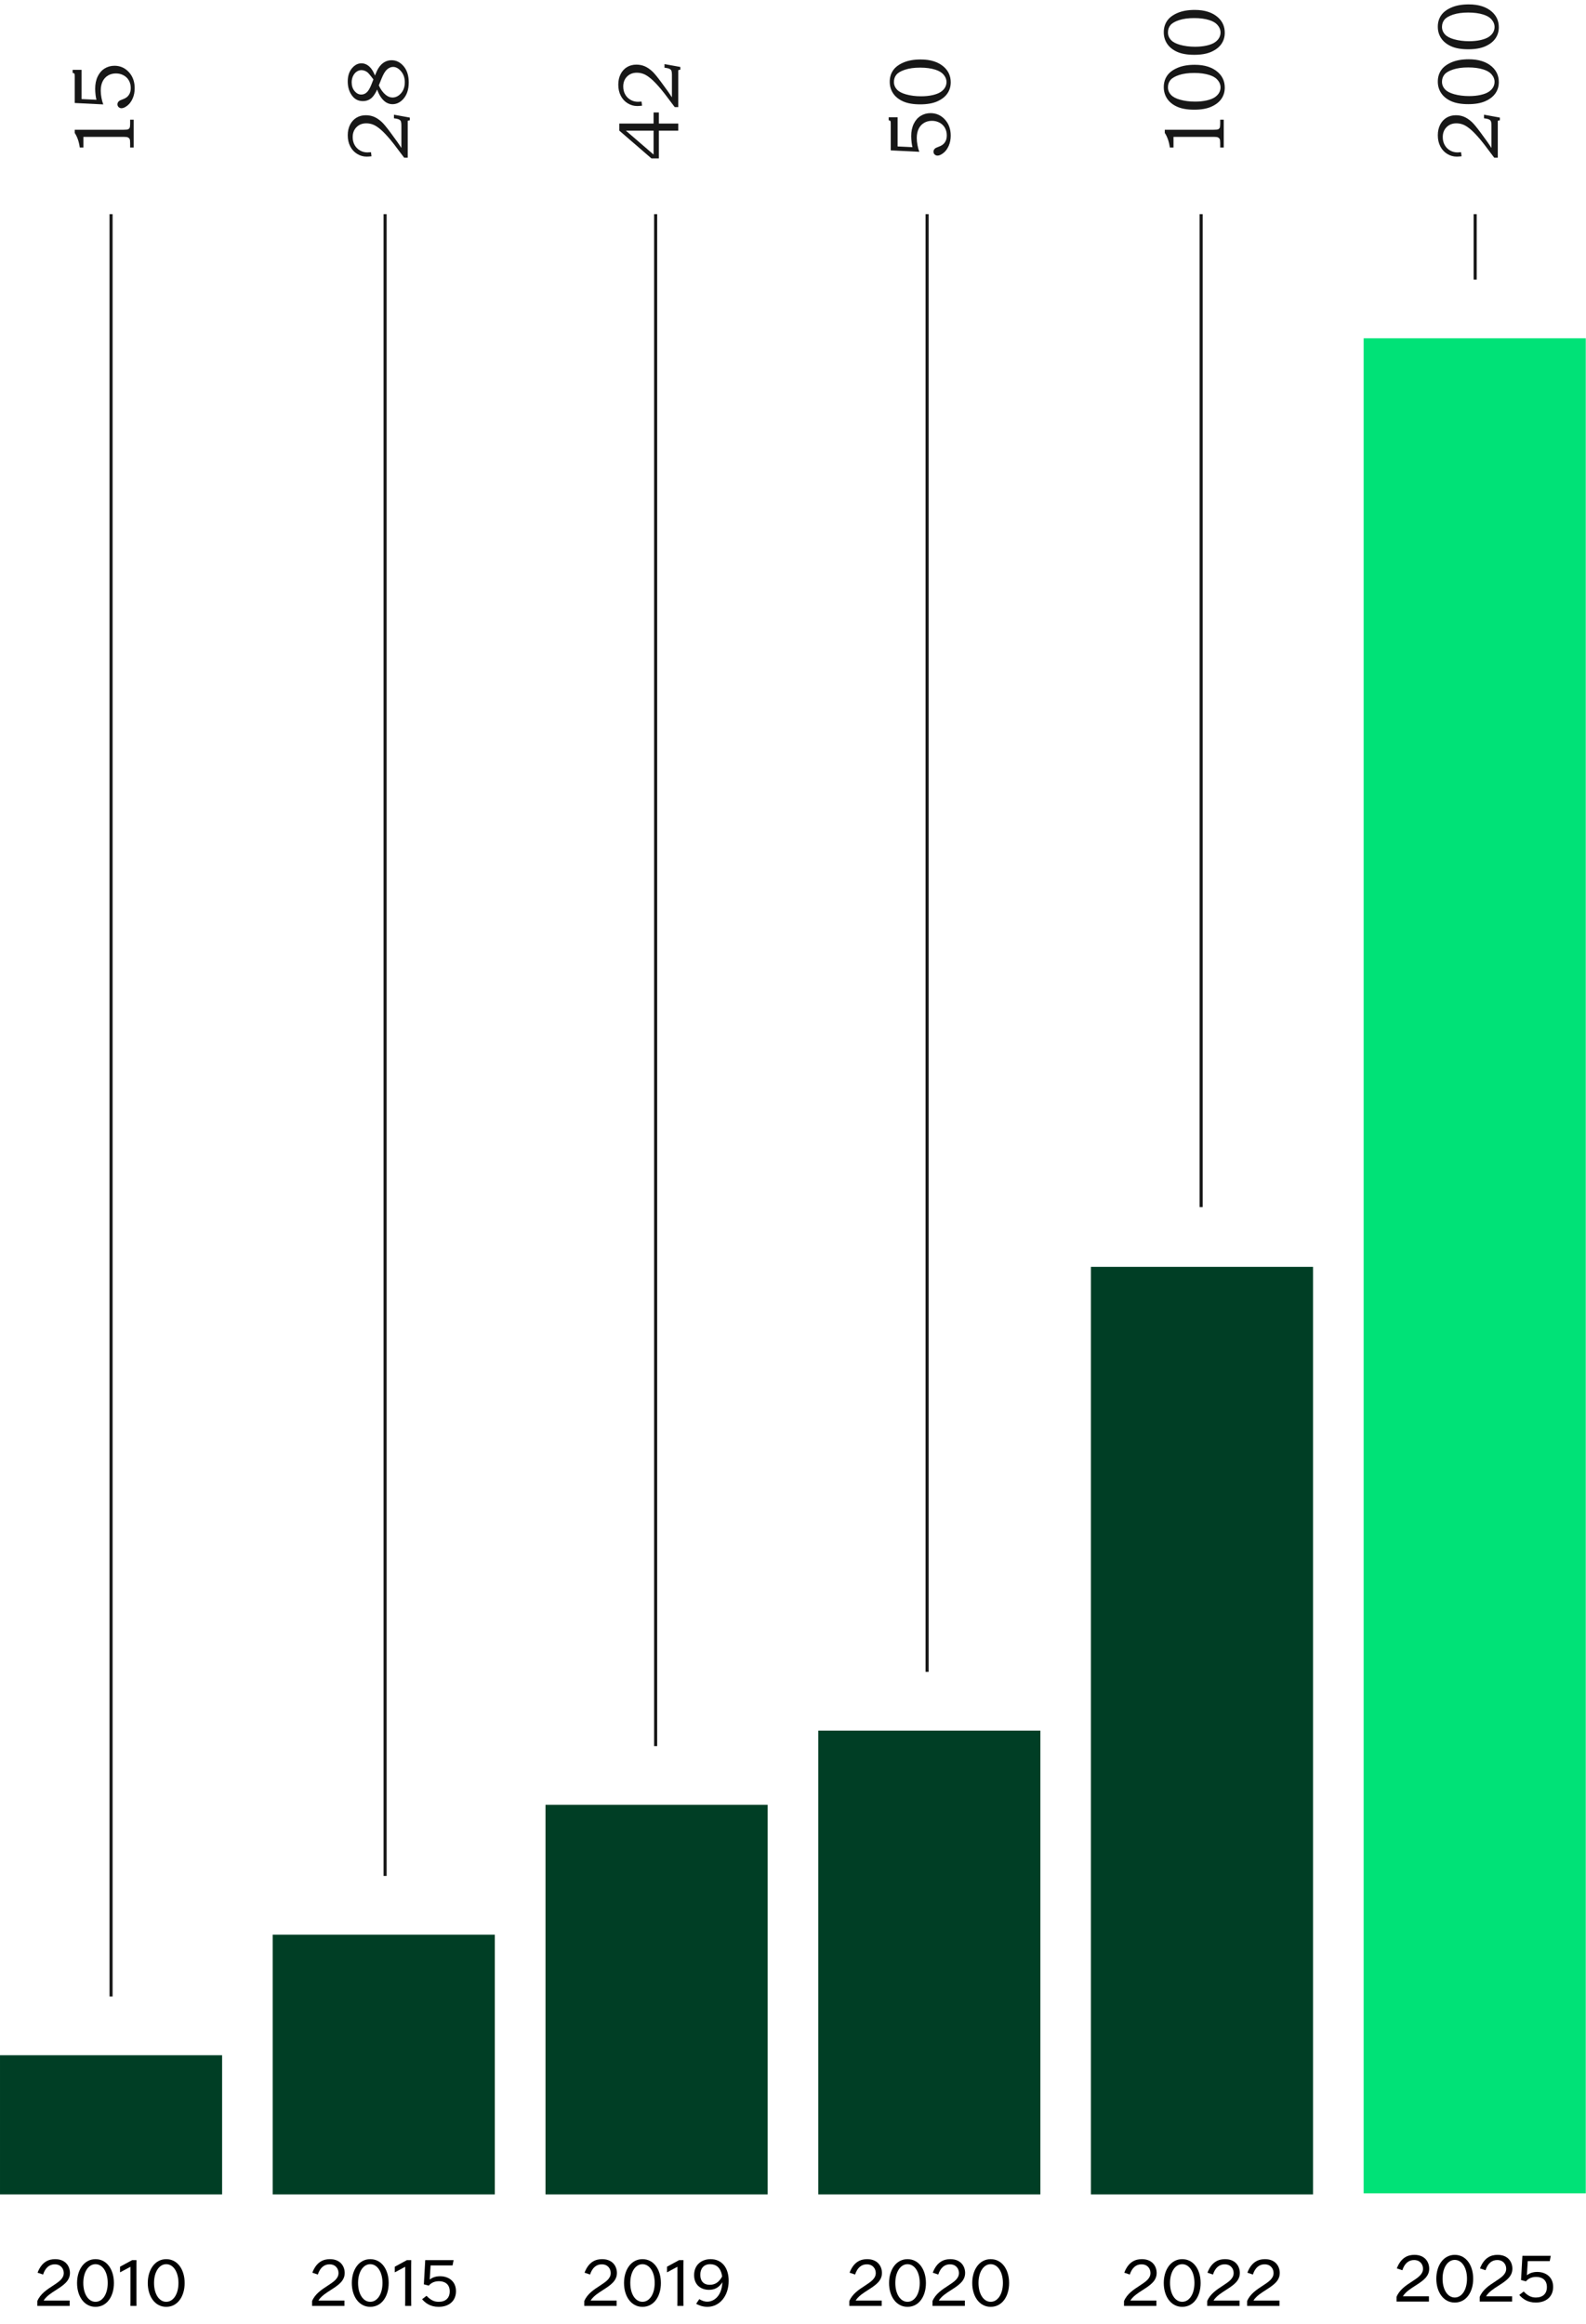
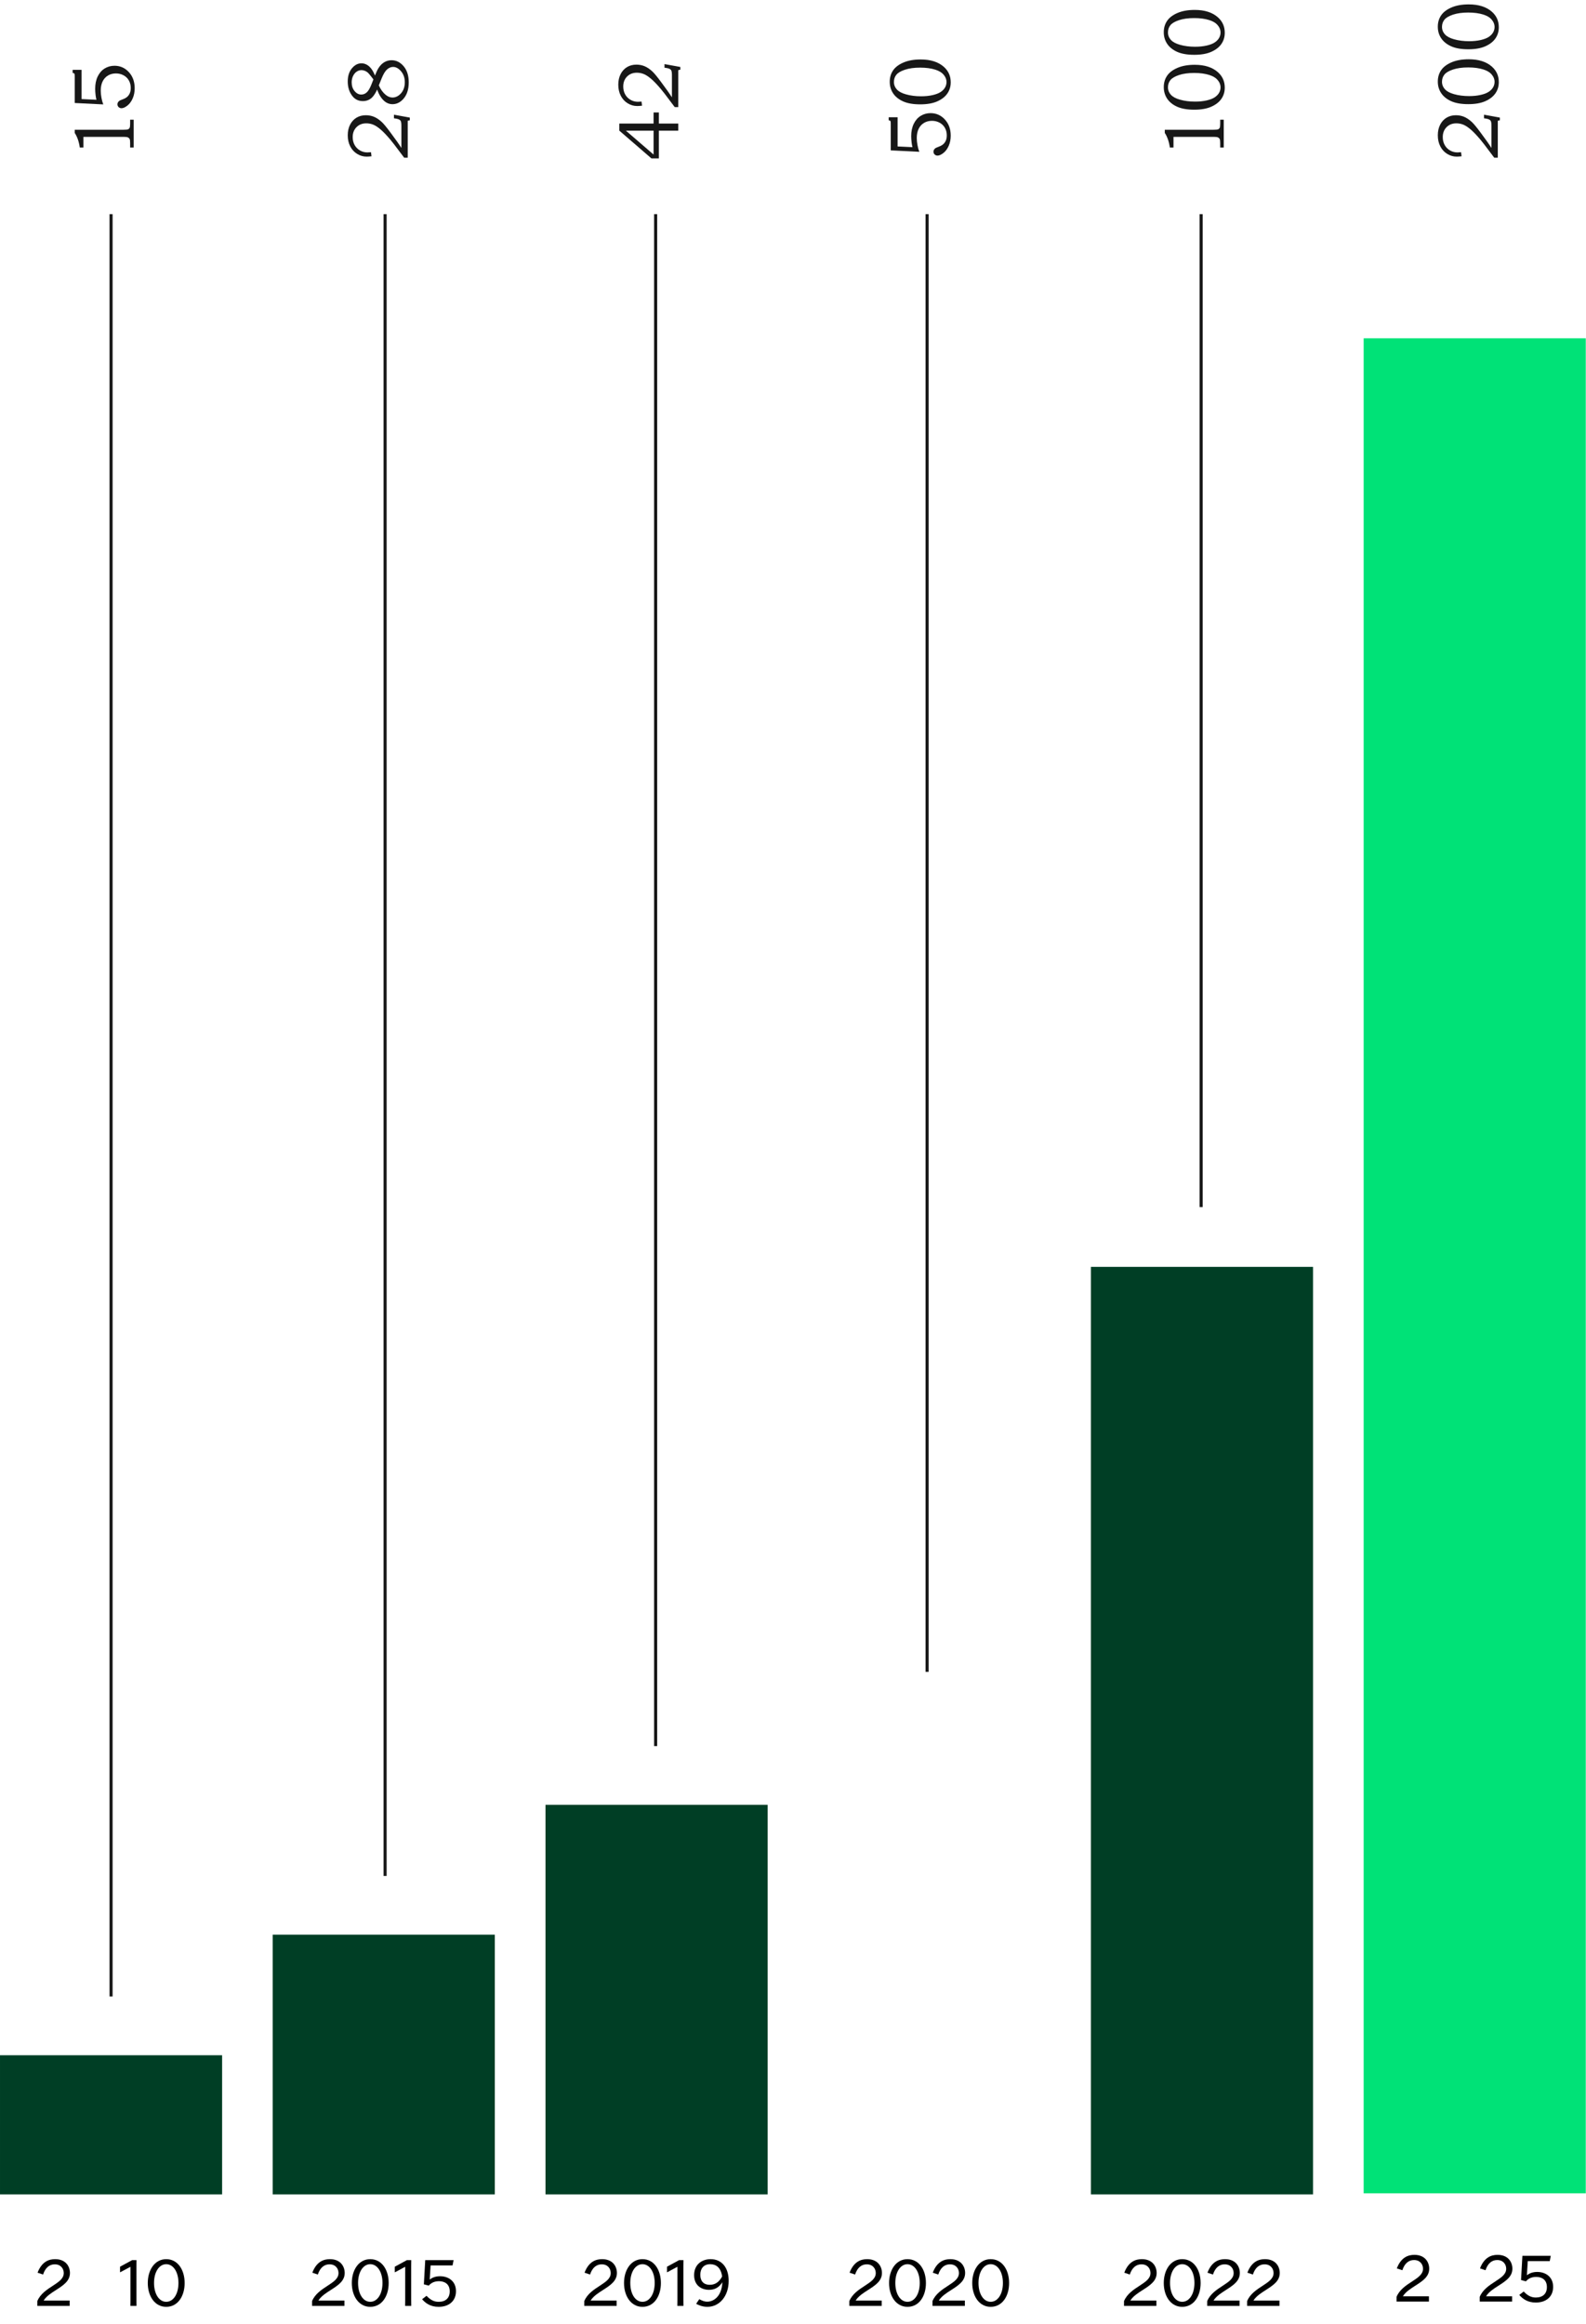
<svg xmlns="http://www.w3.org/2000/svg" version="1.1" id="Layer_1" x="0px" y="0px" viewBox="0 0 256.516 375.86" style="enable-background:new 0 0 256.516 375.86;" xml:space="preserve">
  <style type="text/css">
	.st0{fill:none;}
	.st1{fill:#003E25;}
	.st2{fill:#00E277;}
	.st3{fill:none;stroke:#171717;stroke-width:0.5;stroke-miterlimit:8;}
	.st4{fill:#171717;}
</style>
  <rect x="88.228" y="9.841" class="st0" width="35.925" height="330.412" />
  <rect x="132.342" y="9.841" class="st0" width="35.925" height="330.412" />
  <rect x="44.103" y="9.841" class="st0" width="35.925" height="330.412" />
-   <rect x="132.342" y="279.884" class="st1" width="35.925" height="75" />
  <rect x="88.228" y="291.884" class="st1" width="35.925" height="63" />
  <rect x="44.103" y="312.884" class="st1" width="35.925" height="42" />
  <rect x="0.001" y="332.384" class="st1" width="35.925" height="22.5" />
  <rect x="176.44" y="9.841" class="st0" width="35.925" height="330.412" />
  <rect x="176.44" y="204.884" class="st1" width="35.925" height="150" />
  <g>
    <path d="M184.799,370.366c-0.737,0.474-1.508,0.957-1.97,1.673v0.021h4.202v0.858h-5.236v-0.77   c0.495-1.188,1.573-1.87,2.53-2.497c0.935-0.616,1.749-1.133,1.749-2.046c0-0.693-0.462-1.408-1.452-1.408   c-0.803,0-1.507,0.473-1.892,1.65l-0.892-0.298c0.683-1.782,1.815-2.188,2.839-2.188   c1.749,0,2.398,1.21,2.398,2.232C187.077,368.892,186.02,369.585,184.799,370.366z" />
    <path d="M194.188,369.222c0,2.134-1.111,3.851-2.981,3.851c-1.838,0-2.981-1.717-2.981-3.851   c0-2.135,1.144-3.861,2.981-3.861C193.077,365.361,194.188,367.087,194.188,369.222z M189.237,369.21   c0,1.827,0.847,3.048,1.97,3.048c1.133,0,1.98-1.221,1.98-3.048c0-1.804-0.847-3.036-1.98-3.036   C190.083,366.174,189.237,367.407,189.237,369.21z" />
    <path d="M198.252,370.366c-0.737,0.474-1.508,0.957-1.97,1.673v0.021h4.202v0.858h-5.236v-0.77   c0.495-1.188,1.573-1.87,2.53-2.497c0.935-0.616,1.749-1.133,1.749-2.046c0-0.693-0.462-1.408-1.452-1.408   c-0.803,0-1.507,0.473-1.892,1.65l-0.892-0.298c0.683-1.782,1.815-2.188,2.839-2.188   c1.749,0,2.398,1.21,2.398,2.232C200.53,368.892,199.473,369.585,198.252,370.366z" />
    <path d="M204.708,370.366c-0.737,0.474-1.508,0.957-1.97,1.673v0.021h4.202v0.858h-5.236v-0.77   c0.495-1.188,1.573-1.87,2.53-2.497c0.935-0.616,1.749-1.133,1.749-2.046c0-0.693-0.462-1.408-1.452-1.408   c-0.803,0-1.507,0.473-1.892,1.65l-0.892-0.298c0.683-1.782,1.815-2.188,2.839-2.188   c1.749,0,2.398,1.21,2.398,2.232C206.986,368.892,205.929,369.585,204.708,370.366z" />
  </g>
  <g>
    <path d="M140.369,370.366c-0.737,0.474-1.508,0.957-1.97,1.673v0.021h4.202v0.858h-5.236v-0.77   c0.495-1.188,1.573-1.87,2.53-2.497c0.935-0.616,1.749-1.133,1.749-2.046c0-0.693-0.462-1.408-1.452-1.408   c-0.803,0-1.507,0.473-1.892,1.65l-0.892-0.298c0.683-1.782,1.815-2.188,2.839-2.188   c1.749,0,2.398,1.21,2.398,2.232C142.646,368.892,141.589,369.585,140.369,370.366z" />
    <path d="M149.757,369.222c0,2.134-1.111,3.851-2.981,3.851c-1.838,0-2.981-1.717-2.981-3.851   c0-2.135,1.144-3.861,2.981-3.861C148.646,365.361,149.757,367.087,149.757,369.222z M144.806,369.21   c0,1.827,0.847,3.048,1.97,3.048c1.133,0,1.98-1.221,1.98-3.048c0-1.804-0.847-3.036-1.98-3.036   C145.653,366.174,144.806,367.407,144.806,369.21z" />
    <path d="M153.822,370.366c-0.737,0.474-1.508,0.957-1.97,1.673v0.021h4.202v0.858h-5.236v-0.77   c0.495-1.188,1.573-1.87,2.53-2.497c0.935-0.616,1.749-1.133,1.749-2.046c0-0.693-0.462-1.408-1.452-1.408   c-0.803,0-1.507,0.473-1.892,1.65l-0.892-0.298c0.683-1.782,1.815-2.188,2.839-2.188   c1.749,0,2.398,1.21,2.398,2.232C156.099,368.892,155.042,369.585,153.822,370.366z" />
    <path d="M163.21,369.222c0,2.134-1.111,3.851-2.981,3.851c-1.838,0-2.981-1.717-2.981-3.851   c0-2.135,1.144-3.861,2.981-3.861C162.099,365.361,163.21,367.087,163.21,369.222z M158.259,369.21   c0,1.827,0.847,3.048,1.97,3.048c1.133,0,1.98-1.221,1.98-3.048c0-1.804-0.847-3.036-1.98-3.036   C159.106,366.174,158.259,367.407,158.259,369.21z" />
  </g>
  <g>
    <path d="M97.502,370.366c-0.737,0.474-1.508,0.957-1.97,1.673v0.021h4.202v0.858h-5.236v-0.77   c0.495-1.188,1.573-1.87,2.53-2.497c0.935-0.616,1.749-1.133,1.749-2.046c0-0.693-0.462-1.408-1.452-1.408   c-0.803,0-1.507,0.473-1.892,1.65l-0.892-0.298c0.683-1.782,1.815-2.188,2.839-2.188   c1.749,0,2.398,1.21,2.398,2.232C99.78,368.892,98.723,369.585,97.502,370.366z" />
    <path d="M106.891,369.222c0,2.134-1.111,3.851-2.981,3.851c-1.838,0-2.981-1.717-2.981-3.851   c0-2.135,1.144-3.861,2.981-3.861C105.78,365.361,106.891,367.087,106.891,369.222z M101.94,369.21   c0,1.827,0.847,3.048,1.97,3.048c1.133,0,1.98-1.221,1.98-3.048c0-1.804-0.847-3.036-1.98-3.036   C102.787,366.174,101.94,367.407,101.94,369.21z" />
    <path d="M110.541,372.918h-0.99l0.011-0.99v-5.324h-0.021l-1.64,0.88h-0.021v-0.902l1.958-1.067h0.704   l-0.011,0.99v5.424L110.541,372.918z" />
    <path d="M116.83,369.123h-0.022c-0.495,0.804-1.21,1.199-2.123,1.199c-1.199,0-2.42-0.682-2.42-2.376   c0-1.717,1.254-2.585,2.673-2.585c1.694,0,2.916,1.243,2.916,3.509c0,2.519-1.519,4.203-3.444,4.203   c-0.869,0-1.562-0.342-1.815-0.495l0.506-0.748c0.407,0.231,0.815,0.407,1.287,0.407   C115.421,372.237,116.731,371.389,116.83,369.123z M116.796,368.166c-0.198-1.463-1.001-1.991-1.925-1.991   c-1.067,0-1.606,0.715-1.606,1.717c0,0.857,0.396,1.617,1.54,1.617   C115.674,369.508,116.301,369.068,116.796,368.166z" />
  </g>
  <g>
    <path d="M53.475,370.366c-0.737,0.474-1.508,0.957-1.97,1.673v0.021h4.202v0.858h-5.236v-0.77   c0.495-1.188,1.573-1.87,2.53-2.497c0.935-0.616,1.749-1.133,1.749-2.046c0-0.693-0.462-1.408-1.452-1.408   c-0.803,0-1.507,0.473-1.892,1.65l-0.892-0.298c0.683-1.782,1.815-2.188,2.839-2.188   c1.749,0,2.398,1.21,2.398,2.232C55.752,368.892,54.696,369.585,53.475,370.366z" />
    <path d="M62.864,369.222c0,2.134-1.111,3.851-2.981,3.851c-1.838,0-2.981-1.717-2.981-3.851   c0-2.135,1.144-3.861,2.981-3.861C61.752,365.361,62.864,367.087,62.864,369.222z M57.913,369.21   c0,1.827,0.847,3.048,1.97,3.048c1.133,0,1.98-1.221,1.98-3.048c0-1.804-0.847-3.036-1.98-3.036   C58.759,366.174,57.913,367.407,57.913,369.21z" />
    <path d="M66.514,372.918h-0.99l0.011-0.99v-5.324h-0.021l-1.64,0.88h-0.022v-0.902l1.959-1.067h0.704   l-0.011,0.99v5.424L66.514,372.918z" />
    <path d="M68.985,371.291c0.716,0.736,1.276,0.968,1.97,0.968c1.089,0,1.782-0.583,1.782-1.684   c0-1.177-0.792-1.649-1.749-1.649c-0.969,0-1.452,0.495-1.64,0.715l-0.792-0.209l0.22-3.917h4.588l-0.165,0.858   H69.645l-0.143,2.267h0.022c0.374-0.286,0.913-0.518,1.649-0.518c1.287,0,2.575,0.737,2.575,2.421   c0,1.584-1.134,2.53-2.806,2.53c-1.353,0-2.135-0.616-2.674-1.232L68.985,371.291z" />
  </g>
  <g>
    <path d="M9.037,370.366c-0.737,0.474-1.508,0.957-1.97,1.673v0.021h4.202v0.858H6.033v-0.77   c0.495-1.188,1.573-1.87,2.53-2.497c0.935-0.616,1.749-1.133,1.749-2.046c0-0.693-0.462-1.408-1.452-1.408   c-0.803,0-1.507,0.473-1.892,1.65l-0.892-0.298c0.683-1.782,1.815-2.188,2.839-2.188   c1.749,0,2.398,1.21,2.398,2.232C11.314,368.892,10.257,369.585,9.037,370.366z" />
-     <path d="M18.425,369.222c0,2.134-1.111,3.851-2.981,3.851c-1.838,0-2.981-1.717-2.981-3.851   c0-2.135,1.144-3.861,2.981-3.861C17.314,365.361,18.425,367.087,18.425,369.222z M13.474,369.21   c0,1.827,0.847,3.048,1.97,3.048c1.133,0,1.98-1.221,1.98-3.048c0-1.804-0.847-3.036-1.98-3.036   C14.321,366.174,13.474,367.407,13.474,369.21z" />
    <path d="M22.076,372.918h-0.99l0.011-0.99v-5.324h-0.021l-1.64,0.88h-0.021v-0.902l1.958-1.067h0.704   l-0.011,0.99v5.424L22.076,372.918z" />
    <path d="M29.864,369.222c0,2.134-1.111,3.851-2.981,3.851c-1.838,0-2.981-1.717-2.981-3.851   c0-2.135,1.144-3.861,2.981-3.861C28.753,365.361,29.864,367.087,29.864,369.222z M24.913,369.21   c0,1.827,0.847,3.048,1.97,3.048c1.133,0,1.98-1.221,1.98-3.048c0-1.804-0.847-3.036-1.98-3.036   C25.759,366.174,24.913,367.407,24.913,369.21z" />
  </g>
  <rect x="220.516" y="9.841" class="st0" width="36" height="330.412" />
  <rect x="220.554" y="54.713" class="st2" width="35.925" height="300" />
  <g>
    <path d="M228.88,369.671c-0.737,0.474-1.508,0.957-1.97,1.673v0.021h4.202v0.858h-5.236v-0.77   c0.495-1.188,1.573-1.87,2.53-2.497c0.935-0.616,1.749-1.133,1.749-2.046c0-0.693-0.462-1.408-1.452-1.408   c-0.803,0-1.507,0.473-1.892,1.65l-0.892-0.298c0.683-1.782,1.815-2.188,2.839-2.188   c1.749,0,2.398,1.21,2.398,2.232C231.158,368.198,230.101,368.891,228.88,369.671z" />
-     <path d="M238.269,368.528c0,2.134-1.111,3.851-2.981,3.851c-1.838,0-2.981-1.717-2.981-3.851   c0-2.135,1.144-3.861,2.981-3.861C237.158,364.666,238.269,366.393,238.269,368.528z M233.318,368.516   c0,1.827,0.847,3.048,1.97,3.048c1.133,0,1.98-1.221,1.98-3.048c0-1.804-0.847-3.036-1.98-3.036   C234.165,365.48,233.318,366.712,233.318,368.516z" />
    <path d="M242.333,369.671c-0.737,0.474-1.508,0.957-1.97,1.673v0.021h4.202v0.858h-5.236v-0.77   c0.495-1.188,1.573-1.87,2.53-2.497c0.935-0.616,1.749-1.133,1.749-2.046c0-0.693-0.462-1.408-1.452-1.408   c-0.803,0-1.507,0.473-1.892,1.65l-0.892-0.298c0.683-1.782,1.815-2.188,2.839-2.188   c1.749,0,2.398,1.21,2.398,2.232C244.611,368.198,243.554,368.891,242.333,369.671z" />
    <path d="M246.439,370.596c0.716,0.736,1.276,0.968,1.97,0.968c1.089,0,1.782-0.583,1.782-1.684   c0-1.177-0.792-1.649-1.749-1.649c-0.969,0-1.452,0.495-1.64,0.715l-0.792-0.209l0.22-3.917h4.588l-0.165,0.858   h-3.554l-0.143,2.267h0.021c0.375-0.286,0.914-0.518,1.65-0.518c1.287,0,2.574,0.737,2.574,2.421   c0,1.584-1.133,2.53-2.805,2.53c-1.353,0-2.135-0.616-2.674-1.232L246.439,370.596z" />
  </g>
  <line class="st3" x1="17.963" y1="322.874" x2="17.963" y2="34.633" />
  <g>
    <path class="st4" d="M12.085,21.496v-0.513h7.916c0.374,0,0.614-0.024,0.722-0.071   c0.106-0.049,0.188-0.127,0.242-0.236s0.082-0.326,0.082-0.649v-0.67h0.574v4.505h-0.574v-0.745   c0-0.323-0.028-0.539-0.085-0.645c-0.058-0.107-0.148-0.19-0.273-0.25c-0.126-0.06-0.354-0.089-0.688-0.089   h-6.508v1.73h-0.588C12.774,22.918,12.501,22.13,12.085,21.496z" />
    <path class="st4" d="M12.085,16.657v-4.252c0-0.26-0.014-0.417-0.041-0.472c-0.045-0.077-0.144-0.123-0.294-0.137   v-0.499h1.442v4.726l2.406,0.114c-0.055-0.196-0.1-0.444-0.137-0.745c-0.045-0.388-0.068-0.733-0.068-1.039   c0-0.761,0.137-1.424,0.41-1.989s0.648-0.995,1.125-1.288c0.476-0.295,1.008-0.441,1.596-0.441   c0.912,0,1.683,0.342,2.314,1.025c0.631,0.684,0.946,1.554,0.946,2.611c0,0.61-0.109,1.163-0.328,1.658   c-0.219,0.494-0.507,0.88-0.864,1.158c-0.358,0.278-0.671,0.417-0.94,0.417c-0.178,0-0.331-0.06-0.461-0.178   s-0.195-0.272-0.195-0.458c0-0.191,0.08-0.36,0.24-0.506c0.082-0.082,0.283-0.18,0.604-0.294   c0.448-0.155,0.777-0.385,0.987-0.69c0.215-0.301,0.322-0.679,0.322-1.135s-0.099-0.861-0.298-1.217   c-0.198-0.355-0.483-0.636-0.856-0.841s-0.786-0.308-1.242-0.308c-0.479,0-0.906,0.11-1.28,0.332   c-0.374,0.221-0.664,0.537-0.869,0.949c-0.206,0.413-0.309,0.915-0.309,1.508c0,0.36,0.039,0.746,0.116,1.158   c0.078,0.413,0.176,0.768,0.294,1.063L12.085,16.657z" />
  </g>
  <line class="st3" x1="62.285" y1="303.384" x2="62.285" y2="34.633" />
  <g>
    <path class="st4" d="M60.003,24.613l0.082,0.663c-0.324,0.036-0.588,0.055-0.793,0.055   c-0.538,0-1.046-0.145-1.524-0.438s-0.853-0.698-1.121-1.22c-0.27-0.522-0.403-1.12-0.403-1.795   c0-0.651,0.126-1.224,0.379-1.716s0.6-0.869,1.039-1.132c0.44-0.262,0.942-0.393,1.508-0.393   c0.478,0,0.922,0.086,1.329,0.256c0.408,0.172,0.819,0.446,1.234,0.824c0.31,0.282,0.783,0.855,1.422,1.716   c0.81,1.085,1.398,1.916,1.764,2.495V20.375c0-0.419-0.039-0.692-0.116-0.82c-0.101-0.178-0.333-0.299-0.697-0.362   l-0.39-0.061v-0.581l2.563,0.465v0.438l-0.335,0.075v5.975h-0.574l-0.827-1.095   c-0.615-0.831-1.087-1.44-1.415-1.828c-0.62-0.734-1.149-1.287-1.59-1.659   c-0.44-0.372-0.836-0.628-1.19-0.767c-0.352-0.14-0.724-0.209-1.11-0.209c-0.643,0-1.169,0.207-1.579,0.619   c-0.41,0.413-0.615,0.951-0.615,1.612c0,0.475,0.102,0.898,0.308,1.27s0.492,0.665,0.861,0.88   c0.369,0.214,0.768,0.321,1.196,0.321C59.568,24.648,59.766,24.636,60.003,24.613z" />
    <path class="st4" d="M60.649,12.218c0.205-0.537,0.398-0.946,0.581-1.228c0.265-0.413,0.576-0.725,0.934-0.935   c0.358-0.209,0.747-0.314,1.167-0.314c0.752,0,1.403,0.323,1.953,0.971c0.549,0.647,0.824,1.52,0.824,2.618   c0,1.162-0.31,2.073-0.931,2.734c-0.497,0.524-1.06,0.786-1.69,0.786c-0.506,0-0.96-0.178-1.361-0.533   c-0.478-0.429-0.853-1.04-1.122-1.834c-0.291,0.62-0.587,1.067-0.888,1.341c-0.397,0.352-0.872,0.527-1.428,0.527   c-0.688,0-1.243-0.26-1.667-0.78c-0.519-0.639-0.778-1.438-0.778-2.396c0-0.876,0.224-1.584,0.673-2.125   c0.448-0.54,0.962-0.81,1.54-0.81c0.287,0,0.56,0.067,0.823,0.202c0.262,0.135,0.505,0.341,0.731,0.619   S60.449,11.726,60.649,12.218z M60.396,12.841c-0.393-0.52-0.666-0.858-0.821-1.014s-0.332-0.275-0.53-0.359   c-0.198-0.085-0.391-0.127-0.578-0.127c-0.269,0-0.525,0.08-0.769,0.239c-0.244,0.16-0.441,0.395-0.592,0.702   c-0.15,0.309-0.226,0.654-0.226,1.038c0,0.565,0.156,1.036,0.469,1.41s0.674,0.561,1.084,0.561   c0.328,0,0.623-0.116,0.883-0.35c0.26-0.232,0.516-0.666,0.766-1.301L60.396,12.841z M61.271,13.806   c0.283,0.644,0.65,1.152,1.102,1.526c0.356,0.292,0.726,0.439,1.108,0.439c0.52,0,0.981-0.231,1.386-0.691   c0.403-0.461,0.606-1.057,0.606-1.786c0-0.744-0.231-1.365-0.691-1.862c-0.374-0.406-0.775-0.609-1.204-0.609   c-0.337,0-0.66,0.134-0.968,0.4s-0.607,0.764-0.899,1.489L61.271,13.806z" />
  </g>
  <line class="st3" x1="106.042" y1="282.384" x2="106.042" y2="34.633" />
  <g>
    <path class="st4" d="M100.165,21.127v-1.148h5.544v-1.791h0.855v1.791h3.138v1.148h-3.138v4.491h-1.203L100.165,21.127z    M105.709,21.127h-4.486l4.486,3.869V21.127z" />
    <path class="st4" d="M103.76,16.43l0.082,0.663c-0.323,0.036-0.588,0.055-0.793,0.055   c-0.538,0-1.046-0.145-1.524-0.438s-0.852-0.698-1.121-1.22c-0.27-0.522-0.403-1.12-0.403-1.795   c0-0.651,0.126-1.224,0.38-1.716c0.252-0.492,0.599-0.869,1.039-1.132c0.44-0.262,0.941-0.393,1.507-0.393   c0.478,0,0.922,0.086,1.329,0.256c0.408,0.172,0.82,0.446,1.234,0.824c0.31,0.282,0.783,0.855,1.422,1.716   c0.81,1.085,1.398,1.916,1.764,2.495v-3.555c0-0.419-0.039-0.692-0.116-0.82   c-0.101-0.178-0.333-0.299-0.697-0.362l-0.39-0.061v-0.581l2.563,0.465v0.438l-0.335,0.075v5.975h-0.574   l-0.827-1.095c-0.615-0.831-1.087-1.44-1.415-1.828c-0.619-0.734-1.149-1.287-1.59-1.659   c-0.44-0.372-0.836-0.628-1.19-0.767c-0.352-0.14-0.723-0.209-1.11-0.209c-0.643,0-1.169,0.207-1.579,0.619   c-0.41,0.413-0.615,0.951-0.615,1.612c0,0.475,0.102,0.898,0.308,1.27s0.492,0.665,0.861,0.88   c0.369,0.214,0.769,0.321,1.196,0.321C103.326,16.464,103.523,16.452,103.76,16.43z" />
  </g>
  <line class="st3" x1="149.946" y1="270.384" x2="149.946" y2="34.633" />
  <g>
    <path class="st4" d="M144.068,24.319v-4.252c0-0.26-0.014-0.417-0.041-0.472c-0.045-0.077-0.143-0.123-0.293-0.137V18.96   h1.441v4.726l2.406,0.114c-0.055-0.196-0.1-0.444-0.137-0.745c-0.045-0.388-0.068-0.733-0.068-1.039   c0-0.761,0.137-1.424,0.41-1.989s0.648-0.995,1.125-1.288c0.477-0.295,1.008-0.441,1.596-0.441   c0.912,0,1.684,0.342,2.314,1.025s0.947,1.554,0.947,2.611c0,0.61-0.109,1.163-0.328,1.658   c-0.219,0.494-0.508,0.88-0.865,1.158s-0.671,0.417-0.94,0.417c-0.178,0-0.332-0.06-0.462-0.178   s-0.194-0.272-0.194-0.458c0-0.191,0.08-0.36,0.24-0.506c0.082-0.082,0.283-0.18,0.603-0.294   c0.448-0.155,0.777-0.385,0.987-0.69c0.215-0.301,0.322-0.679,0.322-1.135s-0.099-0.861-0.297-1.217   c-0.199-0.355-0.484-0.636-0.856-0.841c-0.373-0.205-0.787-0.308-1.243-0.308c-0.479,0-0.905,0.11-1.28,0.332   c-0.374,0.221-0.664,0.537-0.869,0.949c-0.205,0.413-0.309,0.915-0.309,1.508c0,0.36,0.039,0.746,0.117,1.158   c0.077,0.413,0.175,0.768,0.293,1.063L144.068,24.319z" />
    <path class="st4" d="M143.904,13.227c0-0.702,0.18-1.315,0.537-1.839s0.92-0.95,1.685-1.278   s1.692-0.492,2.781-0.492c1.613,0,2.869,0.403,3.768,1.21c0.729,0.656,1.094,1.485,1.094,2.488   c0,0.679-0.182,1.28-0.544,1.805s-0.905,0.948-1.63,1.272s-1.645,0.485-2.762,0.485   c-1.126,0-2.045-0.158-2.756-0.475c-0.711-0.317-1.25-0.749-1.619-1.296S143.904,13.933,143.904,13.227z    M144.582,13.261c0,0.474,0.173,0.891,0.519,1.251c0.301,0.315,0.774,0.562,1.422,0.745   c0.738,0.21,1.554,0.315,2.447,0.315c0.692,0,1.32-0.065,1.883-0.194c0.562-0.131,1-0.303,1.312-0.517   s0.543-0.457,0.693-0.728c0.15-0.272,0.227-0.558,0.227-0.858c0-0.451-0.176-0.873-0.527-1.265   c-0.287-0.315-0.715-0.562-1.285-0.745c-0.692-0.219-1.506-0.328-2.439-0.328c-0.967,0-1.787,0.111-2.461,0.335   c-0.675,0.224-1.143,0.498-1.402,0.824C144.71,12.421,144.582,12.81,144.582,13.261z" />
  </g>
  <line class="st3" x1="194.268" y1="195.213" x2="194.268" y2="34.633" />
  <g>
    <path class="st4" d="M188.39,21.496v-0.513h7.916c0.374,0,0.614-0.024,0.722-0.071   c0.106-0.049,0.188-0.127,0.242-0.236s0.082-0.326,0.082-0.649v-0.67h0.574v4.505h-0.574v-0.745   c0-0.323-0.028-0.539-0.085-0.645c-0.058-0.107-0.148-0.19-0.273-0.25c-0.126-0.06-0.354-0.089-0.688-0.089   h-6.508v1.73h-0.588C189.079,22.918,188.805,22.13,188.39,21.496z" />
    <path class="st4" d="M188.226,14.089c0-0.702,0.179-1.315,0.537-1.839c0.357-0.524,0.919-0.95,1.685-1.278   s1.693-0.492,2.782-0.492c1.613,0,2.869,0.403,3.767,1.21c0.73,0.656,1.094,1.485,1.094,2.488   c0,0.679-0.181,1.28-0.543,1.805s-0.906,0.948-1.631,1.272s-1.645,0.485-2.762,0.485   c-1.125,0-2.044-0.158-2.755-0.475c-0.711-0.317-1.251-0.749-1.62-1.296S188.226,14.795,188.226,14.089z    M188.903,14.123c0,0.474,0.174,0.891,0.519,1.251c0.301,0.315,0.775,0.562,1.422,0.745   c0.738,0.21,1.555,0.315,2.447,0.315c0.693,0,1.32-0.065,1.884-0.194c0.562-0.131,1-0.303,1.312-0.517   c0.311-0.214,0.543-0.457,0.693-0.728c0.15-0.272,0.226-0.558,0.226-0.858c0-0.451-0.175-0.873-0.526-1.265   c-0.287-0.315-0.715-0.562-1.285-0.745c-0.692-0.219-1.506-0.328-2.44-0.328c-0.966,0-1.786,0.111-2.461,0.335   c-0.674,0.224-1.142,0.498-1.401,0.824C189.033,13.283,188.903,13.672,188.903,14.123z" />
    <path class="st4" d="M188.226,5.214c0-0.702,0.179-1.315,0.537-1.839c0.357-0.524,0.919-0.95,1.685-1.278   s1.693-0.492,2.782-0.492c1.613,0,2.869,0.403,3.767,1.21c0.73,0.656,1.094,1.485,1.094,2.488   c0,0.679-0.181,1.28-0.543,1.805s-0.906,0.948-1.631,1.272s-1.645,0.485-2.762,0.485   c-1.125,0-2.044-0.158-2.755-0.475c-0.711-0.317-1.251-0.749-1.62-1.296S188.226,5.92,188.226,5.214z    M188.903,5.248c0,0.474,0.174,0.891,0.519,1.251c0.301,0.315,0.775,0.562,1.422,0.745   c0.738,0.21,1.555,0.315,2.447,0.315c0.693,0,1.32-0.065,1.884-0.194c0.562-0.131,1-0.303,1.312-0.517   c0.311-0.214,0.543-0.457,0.693-0.728c0.15-0.272,0.226-0.558,0.226-0.858c0-0.451-0.175-0.873-0.526-1.265   c-0.287-0.315-0.715-0.562-1.285-0.745c-0.692-0.219-1.506-0.328-2.44-0.328c-0.966,0-1.786,0.111-2.461,0.335   c-0.674,0.224-1.142,0.498-1.401,0.824C189.033,4.408,188.903,4.797,188.903,5.248z" />
  </g>
-   <line class="st3" x1="238.589" y1="45.213" x2="238.589" y2="34.633" />
  <g>
    <path class="st4" d="M236.308,24.613l0.082,0.663c-0.324,0.036-0.588,0.055-0.793,0.055   c-0.537,0-1.046-0.145-1.524-0.438s-0.853-0.698-1.121-1.22c-0.269-0.522-0.403-1.12-0.403-1.795   c0-0.651,0.127-1.224,0.379-1.716c0.254-0.492,0.6-0.869,1.039-1.132c0.44-0.262,0.943-0.393,1.508-0.393   c0.478,0,0.922,0.086,1.33,0.256c0.407,0.172,0.818,0.446,1.233,0.824c0.31,0.282,0.784,0.855,1.422,1.716   c0.811,1.085,1.399,1.916,1.764,2.495V20.375c0-0.419-0.038-0.692-0.116-0.82c-0.1-0.178-0.332-0.299-0.697-0.362   l-0.39-0.061v-0.581l2.563,0.465v0.438l-0.335,0.075v5.975h-0.574l-0.827-1.095   c-0.615-0.831-1.087-1.44-1.415-1.828c-0.62-0.734-1.149-1.287-1.589-1.659   c-0.44-0.372-0.837-0.628-1.19-0.767c-0.353-0.14-0.725-0.209-1.111-0.209c-0.643,0-1.169,0.207-1.579,0.619   c-0.41,0.413-0.615,0.951-0.615,1.612c0,0.475,0.102,0.898,0.308,1.27s0.492,0.665,0.861,0.88   c0.369,0.214,0.768,0.321,1.196,0.321C235.873,24.648,236.072,24.636,236.308,24.613z" />
    <path class="st4" d="M232.548,13.195c0-0.702,0.179-1.315,0.537-1.839c0.357-0.524,0.919-0.95,1.685-1.278   s1.692-0.492,2.782-0.492c1.613,0,2.869,0.403,3.767,1.21c0.73,0.656,1.094,1.485,1.094,2.488   c0,0.679-0.181,1.28-0.544,1.805c-0.361,0.524-0.905,0.948-1.63,1.272s-1.645,0.485-2.762,0.485   c-1.126,0-2.044-0.158-2.755-0.475c-0.711-0.317-1.251-0.749-1.62-1.296S232.548,13.901,232.548,13.195z    M233.225,13.229c0,0.474,0.173,0.891,0.519,1.251c0.301,0.315,0.774,0.562,1.422,0.745   c0.738,0.21,1.554,0.315,2.447,0.315c0.692,0,1.32-0.065,1.884-0.194c0.562-0.131,1-0.303,1.312-0.517   c0.311-0.214,0.543-0.457,0.693-0.728c0.15-0.272,0.226-0.558,0.226-0.858c0-0.451-0.175-0.873-0.526-1.265   c-0.287-0.315-0.715-0.562-1.285-0.745c-0.693-0.219-1.506-0.328-2.44-0.328c-0.966,0-1.786,0.111-2.461,0.335   s-1.142,0.498-1.401,0.824C233.355,12.39,233.225,12.778,233.225,13.229z" />
    <path class="st4" d="M232.548,4.32c0-0.702,0.179-1.315,0.537-1.839c0.357-0.524,0.919-0.95,1.685-1.278   s1.692-0.492,2.782-0.492c1.613,0,2.869,0.403,3.767,1.21c0.73,0.656,1.094,1.485,1.094,2.488   c0,0.679-0.181,1.28-0.544,1.805c-0.361,0.524-0.905,0.948-1.63,1.272s-1.645,0.485-2.762,0.485   c-1.126,0-2.044-0.158-2.755-0.475c-0.711-0.317-1.251-0.749-1.62-1.296S232.548,5.026,232.548,4.32z    M233.225,4.354c0,0.474,0.173,0.891,0.519,1.251c0.301,0.315,0.774,0.562,1.422,0.745   c0.738,0.21,1.554,0.315,2.447,0.315c0.692,0,1.32-0.065,1.884-0.194c0.562-0.131,1-0.303,1.312-0.517   c0.311-0.214,0.543-0.457,0.693-0.728c0.15-0.272,0.226-0.558,0.226-0.858c0-0.451-0.175-0.873-0.526-1.265   c-0.287-0.315-0.715-0.562-1.285-0.745c-0.693-0.219-1.506-0.328-2.44-0.328c-0.966,0-1.786,0.111-2.461,0.335   s-1.142,0.498-1.401,0.824C233.355,3.515,233.225,3.903,233.225,4.354z" />
  </g>
</svg>